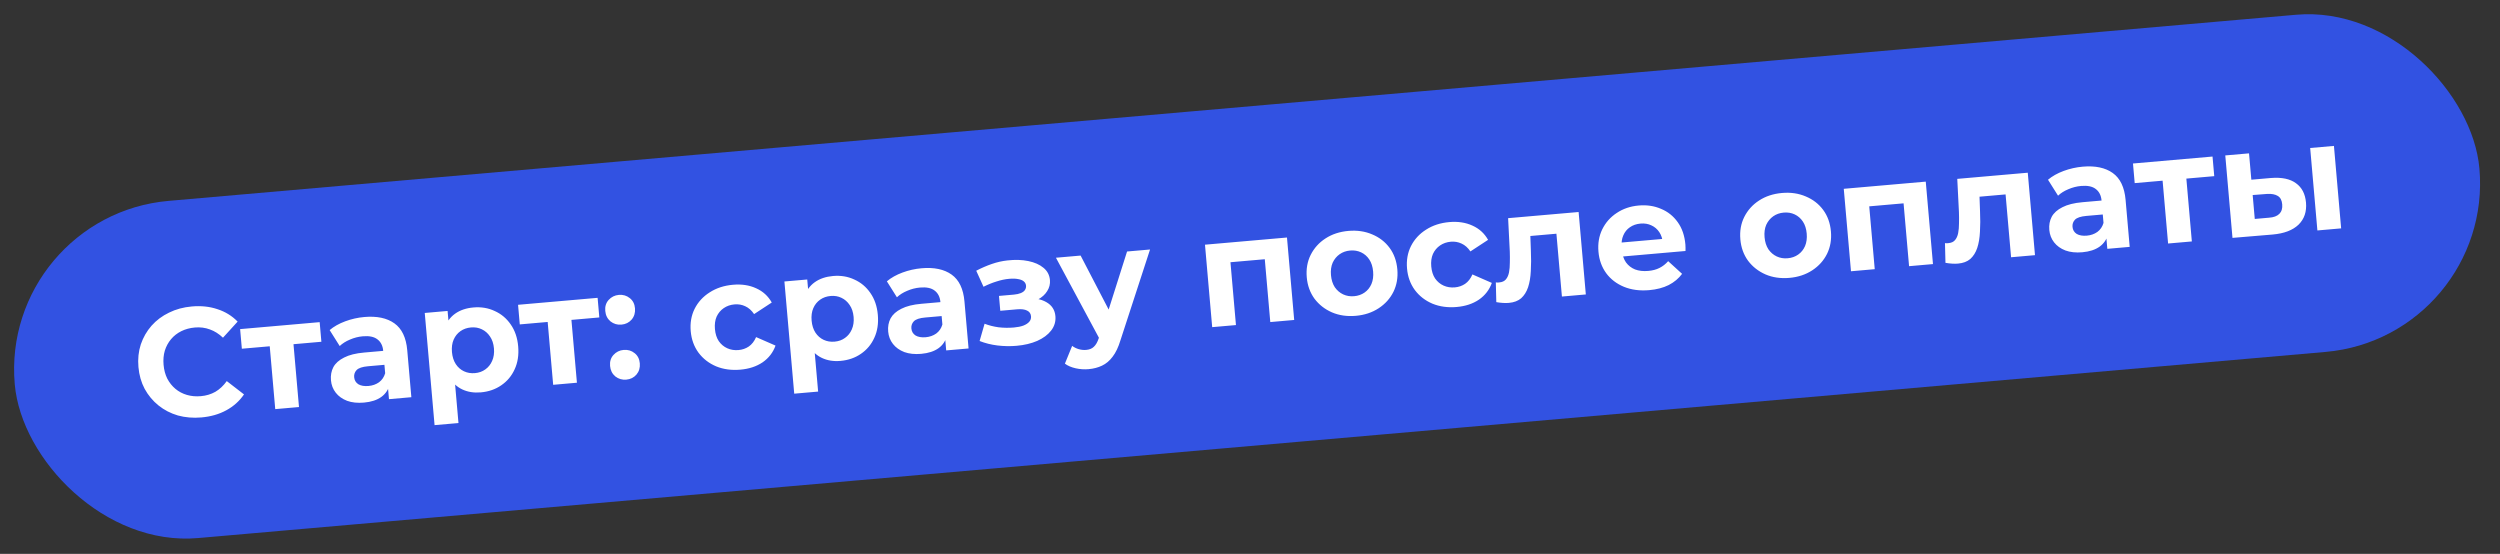
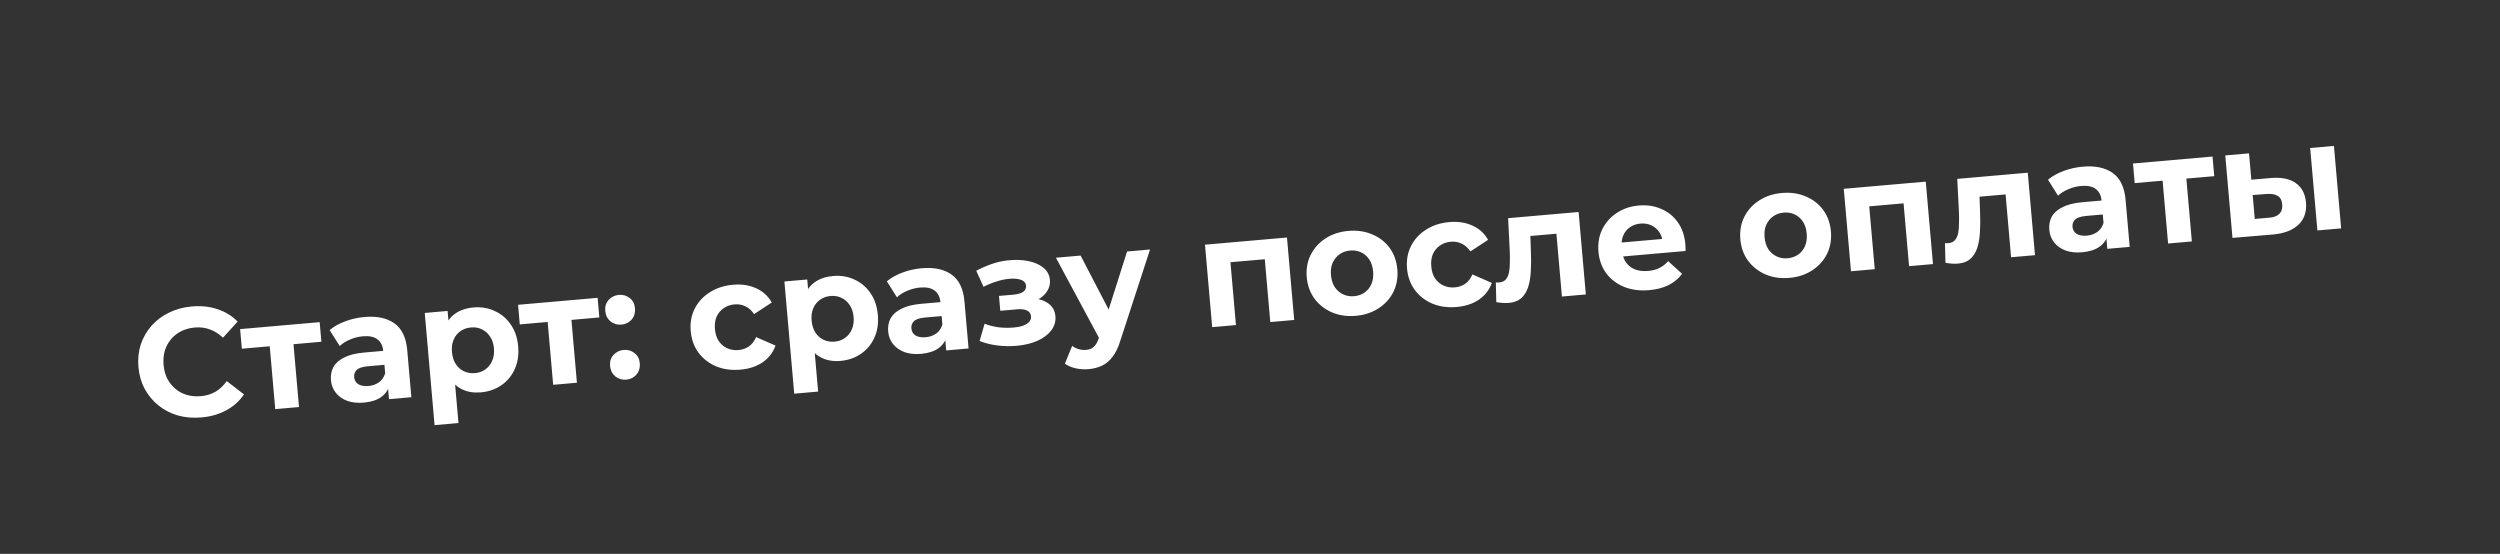
<svg xmlns="http://www.w3.org/2000/svg" width="325" height="72" viewBox="0 0 325 72" fill="none">
  <rect x="0" y="0" width="325" height="72" fill="#333333" stroke="none" />
-   <rect y="28.032" width="321.632" height="44" rx="22" transform="rotate(-5 0 28.032)" fill="#3252E2" />
  <path d="M26.179 54.267C25.104 54.361 24.085 54.276 23.125 54.012C22.178 53.733 21.337 53.298 20.602 52.707C19.868 52.115 19.27 51.398 18.808 50.555C18.359 49.711 18.089 48.764 17.997 47.715C17.905 46.665 18.007 45.686 18.302 44.777C18.611 43.867 19.075 43.056 19.696 42.346C20.329 41.635 21.09 41.066 21.976 40.641C22.861 40.202 23.848 39.935 24.937 39.84C26.146 39.734 27.254 39.851 28.261 40.191C29.279 40.517 30.157 41.056 30.892 41.808L28.987 43.902C28.461 43.4 27.894 43.041 27.287 42.827C26.678 42.599 26.028 42.515 25.337 42.575C24.686 42.632 24.098 42.791 23.572 43.051C23.046 43.311 22.601 43.658 22.238 44.091C21.874 44.525 21.603 45.023 21.425 45.588C21.26 46.151 21.207 46.765 21.265 47.429C21.323 48.093 21.482 48.688 21.742 49.214C22.016 49.739 22.369 50.183 22.802 50.547C23.236 50.91 23.734 51.175 24.297 51.339C24.86 51.504 25.467 51.558 26.118 51.501C26.809 51.441 27.435 51.252 27.996 50.935C28.556 50.605 29.051 50.141 29.48 49.541L31.72 51.272C31.126 52.141 30.357 52.83 29.411 53.341C28.479 53.851 27.401 54.16 26.179 54.267ZM35.781 53.186L35.003 44.3L35.763 44.956L31.44 45.334L31.216 42.784L41.557 41.879L41.78 44.429L37.457 44.808L38.091 44.029L38.869 52.915L35.781 53.186ZM50.567 51.892L50.384 49.8L50.145 49.359L49.817 45.613C49.759 44.949 49.508 44.449 49.063 44.113C48.632 43.776 47.998 43.644 47.162 43.718C46.59 43.768 46.034 43.91 45.493 44.145C44.963 44.365 44.519 44.645 44.161 44.984L42.855 42.91C43.403 42.447 44.079 42.067 44.883 41.769C45.687 41.471 46.514 41.285 47.364 41.211C48.998 41.068 50.3 41.342 51.27 42.033C52.241 42.724 52.798 43.887 52.941 45.521L53.476 51.637L50.567 51.892ZM47.313 52.337C46.477 52.41 45.747 52.334 45.125 52.107C44.502 51.867 44.009 51.515 43.648 51.052C43.286 50.588 43.078 50.051 43.025 49.44C42.969 48.802 43.073 48.231 43.337 47.726C43.614 47.22 44.079 46.805 44.733 46.48C45.386 46.142 46.257 45.925 47.346 45.83L50.196 45.58L50.354 47.393L47.844 47.613C47.113 47.677 46.619 47.841 46.361 48.104C46.116 48.366 46.01 48.677 46.041 49.035C46.076 49.434 46.256 49.739 46.583 49.952C46.921 50.15 47.363 50.225 47.907 50.177C48.425 50.132 48.88 49.972 49.271 49.697C49.66 49.408 49.927 49.017 50.072 48.522L50.675 49.915C50.51 50.625 50.144 51.186 49.578 51.597C49.011 52.008 48.257 52.255 47.313 52.337ZM62.506 51.008C61.603 51.087 60.795 50.957 60.083 50.618C59.37 50.279 58.786 49.721 58.33 48.944C57.886 48.153 57.609 47.133 57.5 45.885C57.39 44.623 57.478 43.571 57.766 42.73C58.054 41.888 58.519 41.238 59.162 40.781C59.804 40.323 60.597 40.053 61.54 39.97C62.55 39.882 63.473 40.035 64.311 40.431C65.16 40.811 65.854 41.393 66.391 42.176C66.941 42.958 67.265 43.906 67.363 45.022C67.461 46.151 67.308 47.148 66.901 48.014C66.509 48.878 65.927 49.571 65.156 50.094C64.399 50.615 63.515 50.92 62.506 51.008ZM56.494 55.268L55.218 40.684L58.187 40.424L58.379 42.616L58.598 45.809L59.074 48.959L59.602 54.996L56.494 55.268ZM61.745 48.505C62.263 48.459 62.711 48.3 63.088 48.026C63.479 47.751 63.775 47.384 63.975 46.924C64.188 46.451 64.268 45.908 64.215 45.297C64.16 44.673 63.987 44.153 63.697 43.737C63.419 43.319 63.064 43.009 62.631 42.806C62.212 42.602 61.743 42.522 61.225 42.568C60.707 42.613 60.253 42.773 59.862 43.048C59.471 43.323 59.175 43.691 58.975 44.15C58.774 44.609 58.701 45.151 58.755 45.775C58.809 46.386 58.975 46.907 59.254 47.337C59.531 47.755 59.886 48.065 60.319 48.268C60.751 48.471 61.227 48.55 61.745 48.505ZM71.912 50.025L71.135 41.138L71.895 41.795L67.571 42.173L67.348 39.623L77.689 38.718L77.912 41.268L73.588 41.647L74.223 40.868L75 49.754L71.912 50.025ZM80.787 42.201C80.256 42.248 79.782 42.108 79.365 41.783C78.961 41.444 78.734 40.989 78.684 40.418C78.634 39.847 78.779 39.372 79.121 38.994C79.475 38.602 79.918 38.383 80.449 38.336C80.993 38.288 81.467 38.428 81.871 38.754C82.273 39.066 82.499 39.508 82.549 40.08C82.599 40.651 82.454 41.139 82.115 41.543C81.774 41.934 81.332 42.154 80.787 42.201ZM81.413 49.354C80.882 49.4 80.408 49.261 79.991 48.936C79.587 48.597 79.359 48.142 79.309 47.57C79.259 46.999 79.405 46.525 79.747 46.147C80.101 45.755 80.543 45.535 81.075 45.489C81.619 45.441 82.093 45.58 82.496 45.906C82.899 46.219 83.125 46.661 83.175 47.232C83.225 47.803 83.08 48.291 82.74 48.696C82.4 49.087 81.957 49.306 81.413 49.354ZM96.254 48.055C95.099 48.157 94.049 48.014 93.105 47.628C92.16 47.229 91.392 46.634 90.801 45.842C90.223 45.05 89.888 44.122 89.794 43.059C89.7 41.983 89.87 41.012 90.302 40.144C90.747 39.262 91.401 38.549 92.263 38.005C93.125 37.448 94.133 37.119 95.289 37.018C96.418 36.919 97.422 37.072 98.3 37.477C99.178 37.868 99.854 38.485 100.329 39.327L98.032 40.833C97.709 40.353 97.324 40.012 96.878 39.81C96.446 39.607 95.984 39.527 95.492 39.57C94.961 39.616 94.493 39.777 94.089 40.054C93.685 40.33 93.376 40.698 93.162 41.159C92.961 41.618 92.888 42.16 92.942 42.784C92.997 43.408 93.163 43.929 93.441 44.346C93.731 44.763 94.1 45.072 94.546 45.274C94.992 45.476 95.48 45.553 96.011 45.507C96.503 45.464 96.945 45.312 97.337 45.05C97.741 44.773 98.06 44.364 98.293 43.822L100.819 44.926C100.496 45.824 99.937 46.549 99.142 47.1C98.346 47.638 97.384 47.957 96.254 48.055ZM109.261 46.917C108.358 46.996 107.55 46.866 106.838 46.527C106.125 46.188 105.541 45.63 105.085 44.854C104.641 44.063 104.364 43.043 104.255 41.794C104.145 40.532 104.234 39.481 104.521 38.639C104.809 37.797 105.274 37.148 105.917 36.69C106.559 36.232 107.352 35.962 108.295 35.88C109.305 35.791 110.228 35.945 111.066 36.34C111.916 36.721 112.609 37.302 113.146 38.085C113.696 38.867 114.02 39.816 114.118 40.931C114.216 42.06 114.063 43.058 113.657 43.923C113.264 44.787 112.682 45.48 111.911 46.003C111.154 46.524 110.27 46.829 109.261 46.917ZM103.249 51.178L101.973 36.593L104.942 36.334L105.134 38.525L105.353 41.718L105.829 44.869L106.357 50.906L103.249 51.178ZM108.5 44.414C109.018 44.369 109.466 44.209 109.843 43.935C110.234 43.66 110.53 43.293 110.73 42.834C110.943 42.36 111.023 41.818 110.97 41.207C110.915 40.583 110.742 40.062 110.452 39.646C110.174 39.229 109.819 38.918 109.386 38.715C108.967 38.511 108.498 38.432 107.98 38.477C107.462 38.522 107.008 38.682 106.617 38.958C106.226 39.233 105.93 39.6 105.73 40.059C105.529 40.518 105.456 41.06 105.51 41.684C105.564 42.295 105.73 42.816 106.009 43.247C106.286 43.664 106.641 43.975 107.074 44.178C107.506 44.381 107.982 44.46 108.5 44.414ZM123.005 45.554L122.822 43.462L122.583 43.022L122.255 39.276C122.197 38.612 121.946 38.112 121.502 37.776C121.071 37.439 120.437 37.307 119.6 37.38C119.029 37.43 118.472 37.572 117.931 37.807C117.401 38.028 116.957 38.307 116.599 38.647L115.293 36.572C115.841 36.109 116.518 35.729 117.321 35.431C118.125 35.133 118.952 34.947 119.802 34.873C121.436 34.73 122.738 35.004 123.709 35.696C124.679 36.387 125.236 37.55 125.379 39.183L125.914 45.3L123.005 45.554ZM119.752 46C118.915 46.073 118.185 45.996 117.563 45.77C116.94 45.53 116.447 45.178 116.086 44.714C115.724 44.251 115.516 43.713 115.463 43.102C115.407 42.465 115.511 41.894 115.775 41.389C116.052 40.883 116.517 40.467 117.171 40.142C117.824 39.804 118.695 39.587 119.785 39.492L122.634 39.243L122.792 41.056L120.282 41.276C119.551 41.339 119.057 41.503 118.799 41.767C118.554 42.029 118.448 42.339 118.479 42.698C118.514 43.096 118.695 43.402 119.021 43.614C119.36 43.812 119.801 43.887 120.346 43.84C120.864 43.794 121.318 43.634 121.709 43.359C122.099 43.071 122.366 42.679 122.51 42.185L123.113 43.578C122.948 44.288 122.582 44.849 122.016 45.26C121.449 45.67 120.695 45.917 119.752 46ZM132.16 44.954C133.17 44.866 134.061 44.654 134.835 44.319C135.621 43.969 136.224 43.521 136.645 42.976C137.078 42.416 137.264 41.791 137.204 41.1C137.133 40.29 136.738 39.682 136.02 39.276C135.301 38.857 134.35 38.7 133.168 38.803L133.142 39.428C133.82 39.368 134.421 39.202 134.946 38.928C135.47 38.642 135.866 38.279 136.136 37.841C136.418 37.401 136.537 36.922 136.492 36.404C136.435 35.753 136.154 35.222 135.65 34.812C135.159 34.399 134.504 34.109 133.686 33.939C132.868 33.77 131.962 33.742 130.969 33.856C130.292 33.928 129.616 34.081 128.941 34.314C128.265 34.547 127.588 34.841 126.91 35.195L127.855 37.28C128.432 36.989 129.001 36.758 129.561 36.589C130.121 36.406 130.666 36.291 131.198 36.245C131.663 36.204 132.052 36.217 132.365 36.283C132.678 36.336 132.921 36.435 133.094 36.581C133.268 36.726 133.364 36.912 133.384 37.138C133.402 37.35 133.352 37.542 133.233 37.713C133.127 37.87 132.951 37.999 132.705 38.101C132.46 38.202 132.158 38.269 131.799 38.3L129.867 38.469L130.036 40.402L132.227 40.21C132.785 40.161 133.218 40.217 133.527 40.378C133.834 40.525 134.003 40.771 134.033 41.116C134.056 41.382 133.983 41.616 133.813 41.818C133.644 42.02 133.384 42.19 133.035 42.328C132.698 42.451 132.29 42.534 131.812 42.575C131.148 42.634 130.484 42.625 129.822 42.549C129.172 42.459 128.562 42.304 127.995 42.086L127.348 44.331C128.069 44.616 128.842 44.809 129.667 44.911C130.506 45.012 131.337 45.026 132.16 44.954ZM141.511 47.991C140.953 48.04 140.394 48.002 139.835 47.877C139.275 47.751 138.809 47.551 138.437 47.276L139.379 44.965C139.637 45.157 139.924 45.299 140.24 45.392C140.569 45.483 140.886 45.516 141.192 45.489C141.63 45.451 141.966 45.314 142.2 45.08C142.448 44.857 142.658 44.498 142.828 44.001L143.271 42.637L143.481 42.277L146.517 32.696L149.506 32.435L145.66 44.235C145.39 45.129 145.051 45.841 144.642 46.372C144.247 46.902 143.785 47.29 143.258 47.537C142.744 47.782 142.162 47.934 141.511 47.991ZM143.029 44.224L137.272 33.505L140.48 33.224L144.97 41.866L143.029 44.224ZM157.585 42.529L156.648 31.81L167.307 30.877L168.245 41.596L165.137 41.868L164.361 33.002L165.119 33.639L159.262 34.151L159.898 33.393L160.674 42.259L157.585 42.529ZM176.26 41.056C175.117 41.156 174.08 41.006 173.148 40.605C172.23 40.204 171.476 39.614 170.886 38.836C170.308 38.043 169.972 37.115 169.879 36.053C169.785 34.977 169.954 34.005 170.387 33.138C170.832 32.255 171.472 31.544 172.308 31.002C173.156 30.446 174.152 30.118 175.294 30.018C176.423 29.919 177.453 30.07 178.385 30.47C179.316 30.857 180.069 31.441 180.646 32.22C181.223 32.999 181.559 33.934 181.654 35.023C181.747 36.085 181.578 37.057 181.146 37.938C180.714 38.806 180.073 39.518 179.225 40.074C178.377 40.63 177.389 40.957 176.26 41.056ZM176.036 38.506C176.554 38.46 177.009 38.3 177.4 38.025C177.791 37.75 178.086 37.383 178.287 36.923C178.487 36.451 178.56 35.909 178.506 35.298C178.452 34.674 178.286 34.153 178.008 33.736C177.731 33.318 177.376 33.008 176.943 32.805C176.51 32.602 176.035 32.523 175.517 32.568C174.999 32.614 174.545 32.774 174.154 33.049C173.763 33.324 173.46 33.692 173.246 34.152C173.046 34.611 172.973 35.153 173.027 35.778C173.081 36.389 173.247 36.909 173.525 37.34C173.816 37.756 174.178 38.066 174.61 38.269C175.043 38.472 175.518 38.551 176.036 38.506ZM189.375 39.908C188.22 40.01 187.17 39.867 186.226 39.481C185.281 39.082 184.513 38.487 183.922 37.695C183.344 36.903 183.008 35.975 182.915 34.912C182.821 33.837 182.991 32.865 183.423 31.997C183.868 31.115 184.522 30.402 185.384 29.858C186.246 29.301 187.254 28.972 188.41 28.87C189.539 28.772 190.543 28.925 191.421 29.33C192.299 29.721 192.975 30.338 193.45 31.18L191.153 32.686C190.83 32.206 190.445 31.864 189.999 31.663C189.566 31.46 189.104 31.38 188.613 31.422C188.082 31.469 187.614 31.63 187.21 31.907C186.806 32.183 186.497 32.551 186.283 33.012C186.082 33.471 186.009 34.013 186.063 34.637C186.118 35.261 186.284 35.782 186.561 36.2C186.852 36.616 187.221 36.925 187.666 37.127C188.112 37.329 188.601 37.406 189.132 37.36C189.624 37.317 190.066 37.164 190.458 36.903C190.862 36.626 191.181 36.217 191.414 35.675L193.94 36.779C193.617 37.677 193.058 38.402 192.263 38.953C191.467 39.491 190.504 39.81 189.375 39.908ZM194.52 39.278L194.456 36.713C194.537 36.72 194.618 36.726 194.699 36.732C194.779 36.725 194.852 36.719 194.918 36.713C195.29 36.681 195.573 36.549 195.767 36.318C195.961 36.087 196.095 35.787 196.17 35.419C196.244 35.038 196.28 34.613 196.279 34.145C196.292 33.675 196.289 33.187 196.272 32.68L196.055 28.362L205.22 27.561L206.157 38.279L203.049 38.551L202.268 29.626L203.032 30.322L198.33 30.733L198.918 29.878L199.014 32.581C199.057 33.54 199.054 34.424 199.005 35.231C198.968 36.038 198.849 36.744 198.648 37.35C198.446 37.944 198.146 38.418 197.749 38.774C197.35 39.117 196.819 39.317 196.155 39.376C195.916 39.396 195.662 39.399 195.393 39.382C195.123 39.365 194.833 39.331 194.52 39.278ZM214.4 37.719C213.178 37.826 212.081 37.681 211.11 37.284C210.152 36.886 209.384 36.297 208.807 35.518C208.229 34.725 207.894 33.798 207.801 32.735C207.707 31.659 207.869 30.688 208.289 29.822C208.72 28.941 209.347 28.23 210.17 27.689C210.992 27.136 211.947 26.811 213.036 26.716C214.085 26.624 215.048 26.767 215.925 27.146C216.813 27.51 217.54 28.089 218.104 28.883C218.668 29.663 219 30.631 219.101 31.787C219.112 31.906 219.117 32.046 219.118 32.207C219.117 32.354 219.116 32.495 219.115 32.629L210.408 33.391L210.249 31.577L217.322 30.959L216.174 31.601C216.125 31.043 215.97 30.568 215.708 30.176C215.446 29.784 215.106 29.493 214.688 29.302C214.268 29.098 213.793 29.019 213.262 29.065C212.73 29.112 212.269 29.273 211.879 29.548C211.5 29.808 211.216 30.161 211.027 30.606C210.838 31.037 210.768 31.539 210.818 32.11L210.86 32.588C210.911 33.172 211.082 33.679 211.374 34.109C211.678 34.524 212.073 34.831 212.559 35.029C213.057 35.213 213.625 35.277 214.262 35.221C214.833 35.172 215.324 35.042 215.734 34.832C216.157 34.621 216.533 34.327 216.861 33.95L218.672 35.599C218.229 36.2 217.649 36.685 216.932 37.056C216.214 37.413 215.37 37.634 214.4 37.719ZM232.626 36.124C231.484 36.224 230.447 36.074 229.515 35.674C228.597 35.272 227.842 34.682 227.252 33.904C226.674 33.112 226.339 32.184 226.246 31.122C226.152 30.046 226.321 29.074 226.754 28.206C227.199 27.324 227.839 26.612 228.675 26.07C229.523 25.515 230.518 25.186 231.661 25.087C232.79 24.988 233.82 25.139 234.752 25.539C235.682 25.926 236.436 26.509 237.013 27.288C237.59 28.068 237.926 29.002 238.021 30.091C238.114 31.154 237.945 32.126 237.513 33.007C237.08 33.874 236.44 34.586 235.592 35.142C234.744 35.698 233.755 36.026 232.626 36.124ZM232.403 33.574C232.921 33.529 233.376 33.369 233.766 33.093C234.157 32.818 234.453 32.451 234.654 31.992C234.853 31.52 234.926 30.978 234.873 30.367C234.818 29.742 234.652 29.222 234.375 28.804C234.098 28.387 233.742 28.076 233.31 27.873C232.877 27.67 232.402 27.591 231.884 27.637C231.366 27.682 230.911 27.842 230.52 28.117C230.13 28.393 229.827 28.76 229.613 29.221C229.412 29.68 229.339 30.222 229.394 30.846C229.447 31.457 229.613 31.978 229.892 32.409C230.183 32.825 230.544 33.135 230.977 33.338C231.41 33.541 231.885 33.62 232.403 33.574ZM240.628 35.264L239.69 24.545L250.349 23.612L251.287 34.331L248.179 34.603L247.403 25.737L248.161 26.373L242.304 26.886L242.94 26.128L243.716 34.994L240.628 35.264ZM252.91 34.169L252.847 31.605C252.928 31.611 253.008 31.617 253.089 31.624C253.169 31.617 253.242 31.61 253.308 31.605C253.68 31.572 253.963 31.44 254.157 31.209C254.351 30.978 254.486 30.678 254.56 30.311C254.634 29.929 254.671 29.505 254.67 29.036C254.682 28.567 254.68 28.078 254.662 27.571L254.445 23.254L263.61 22.452L264.548 33.171L261.44 33.443L260.659 24.517L261.422 25.213L256.72 25.625L257.308 24.77L257.404 27.472C257.448 28.432 257.445 29.315 257.395 30.123C257.358 30.929 257.239 31.636 257.038 32.242C256.836 32.835 256.536 33.31 256.139 33.666C255.741 34.008 255.209 34.209 254.545 34.267C254.306 34.288 254.052 34.29 253.783 34.273C253.514 34.257 253.223 34.222 252.91 34.169ZM273.952 32.348L273.769 30.256L273.53 29.815L273.202 26.07C273.144 25.406 272.893 24.906 272.448 24.57C272.017 24.233 271.383 24.101 270.547 24.174C269.976 24.224 269.419 24.366 268.878 24.601C268.348 24.821 267.904 25.101 267.546 25.44L266.24 23.366C266.788 22.903 267.464 22.523 268.268 22.225C269.072 21.927 269.899 21.741 270.749 21.667C272.383 21.524 273.685 21.798 274.656 22.489C275.626 23.181 276.183 24.343 276.326 25.977L276.861 32.094L273.952 32.348ZM270.699 32.794C269.862 32.867 269.132 32.79 268.51 32.563C267.887 32.324 267.394 31.972 267.033 31.508C266.671 31.045 266.463 30.507 266.41 29.896C266.354 29.259 266.458 28.688 266.722 28.183C266.998 27.677 267.464 27.261 268.118 26.936C268.771 26.598 269.642 26.381 270.731 26.286L273.581 26.037L273.739 27.85L271.229 28.069C270.498 28.133 270.004 28.297 269.746 28.56C269.501 28.823 269.395 29.133 269.426 29.492C269.461 29.89 269.641 30.196 269.968 30.408C270.306 30.606 270.748 30.681 271.293 30.634C271.811 30.588 272.265 30.428 272.656 30.153C273.045 29.864 273.312 29.473 273.457 28.979L274.06 30.371C273.895 31.082 273.529 31.642 272.963 32.053C272.396 32.464 271.642 32.711 270.699 32.794ZM281.852 31.657L281.075 22.771L281.835 23.427L277.511 23.805L277.288 21.255L287.629 20.351L287.852 22.901L283.528 23.279L284.163 22.501L284.94 31.387L281.852 31.657ZM301.261 29.959L300.323 19.24L303.412 18.97L304.349 29.689L301.261 29.959ZM295.224 23.139C296.633 23.029 297.717 23.256 298.475 23.819C299.246 24.367 299.681 25.205 299.78 26.334C299.883 27.517 299.559 28.475 298.807 29.21C298.053 29.932 296.933 30.358 295.445 30.488L290.223 30.925L289.286 20.206L292.374 19.936L292.674 23.362L295.224 23.139ZM294.973 28.301C295.572 28.262 296.019 28.096 296.314 27.802C296.61 27.508 296.734 27.096 296.688 26.565C296.641 26.033 296.449 25.669 296.11 25.471C295.771 25.26 295.301 25.174 294.703 25.213L292.848 25.355L293.12 28.463L294.973 28.301Z" fill="white" />
</svg>